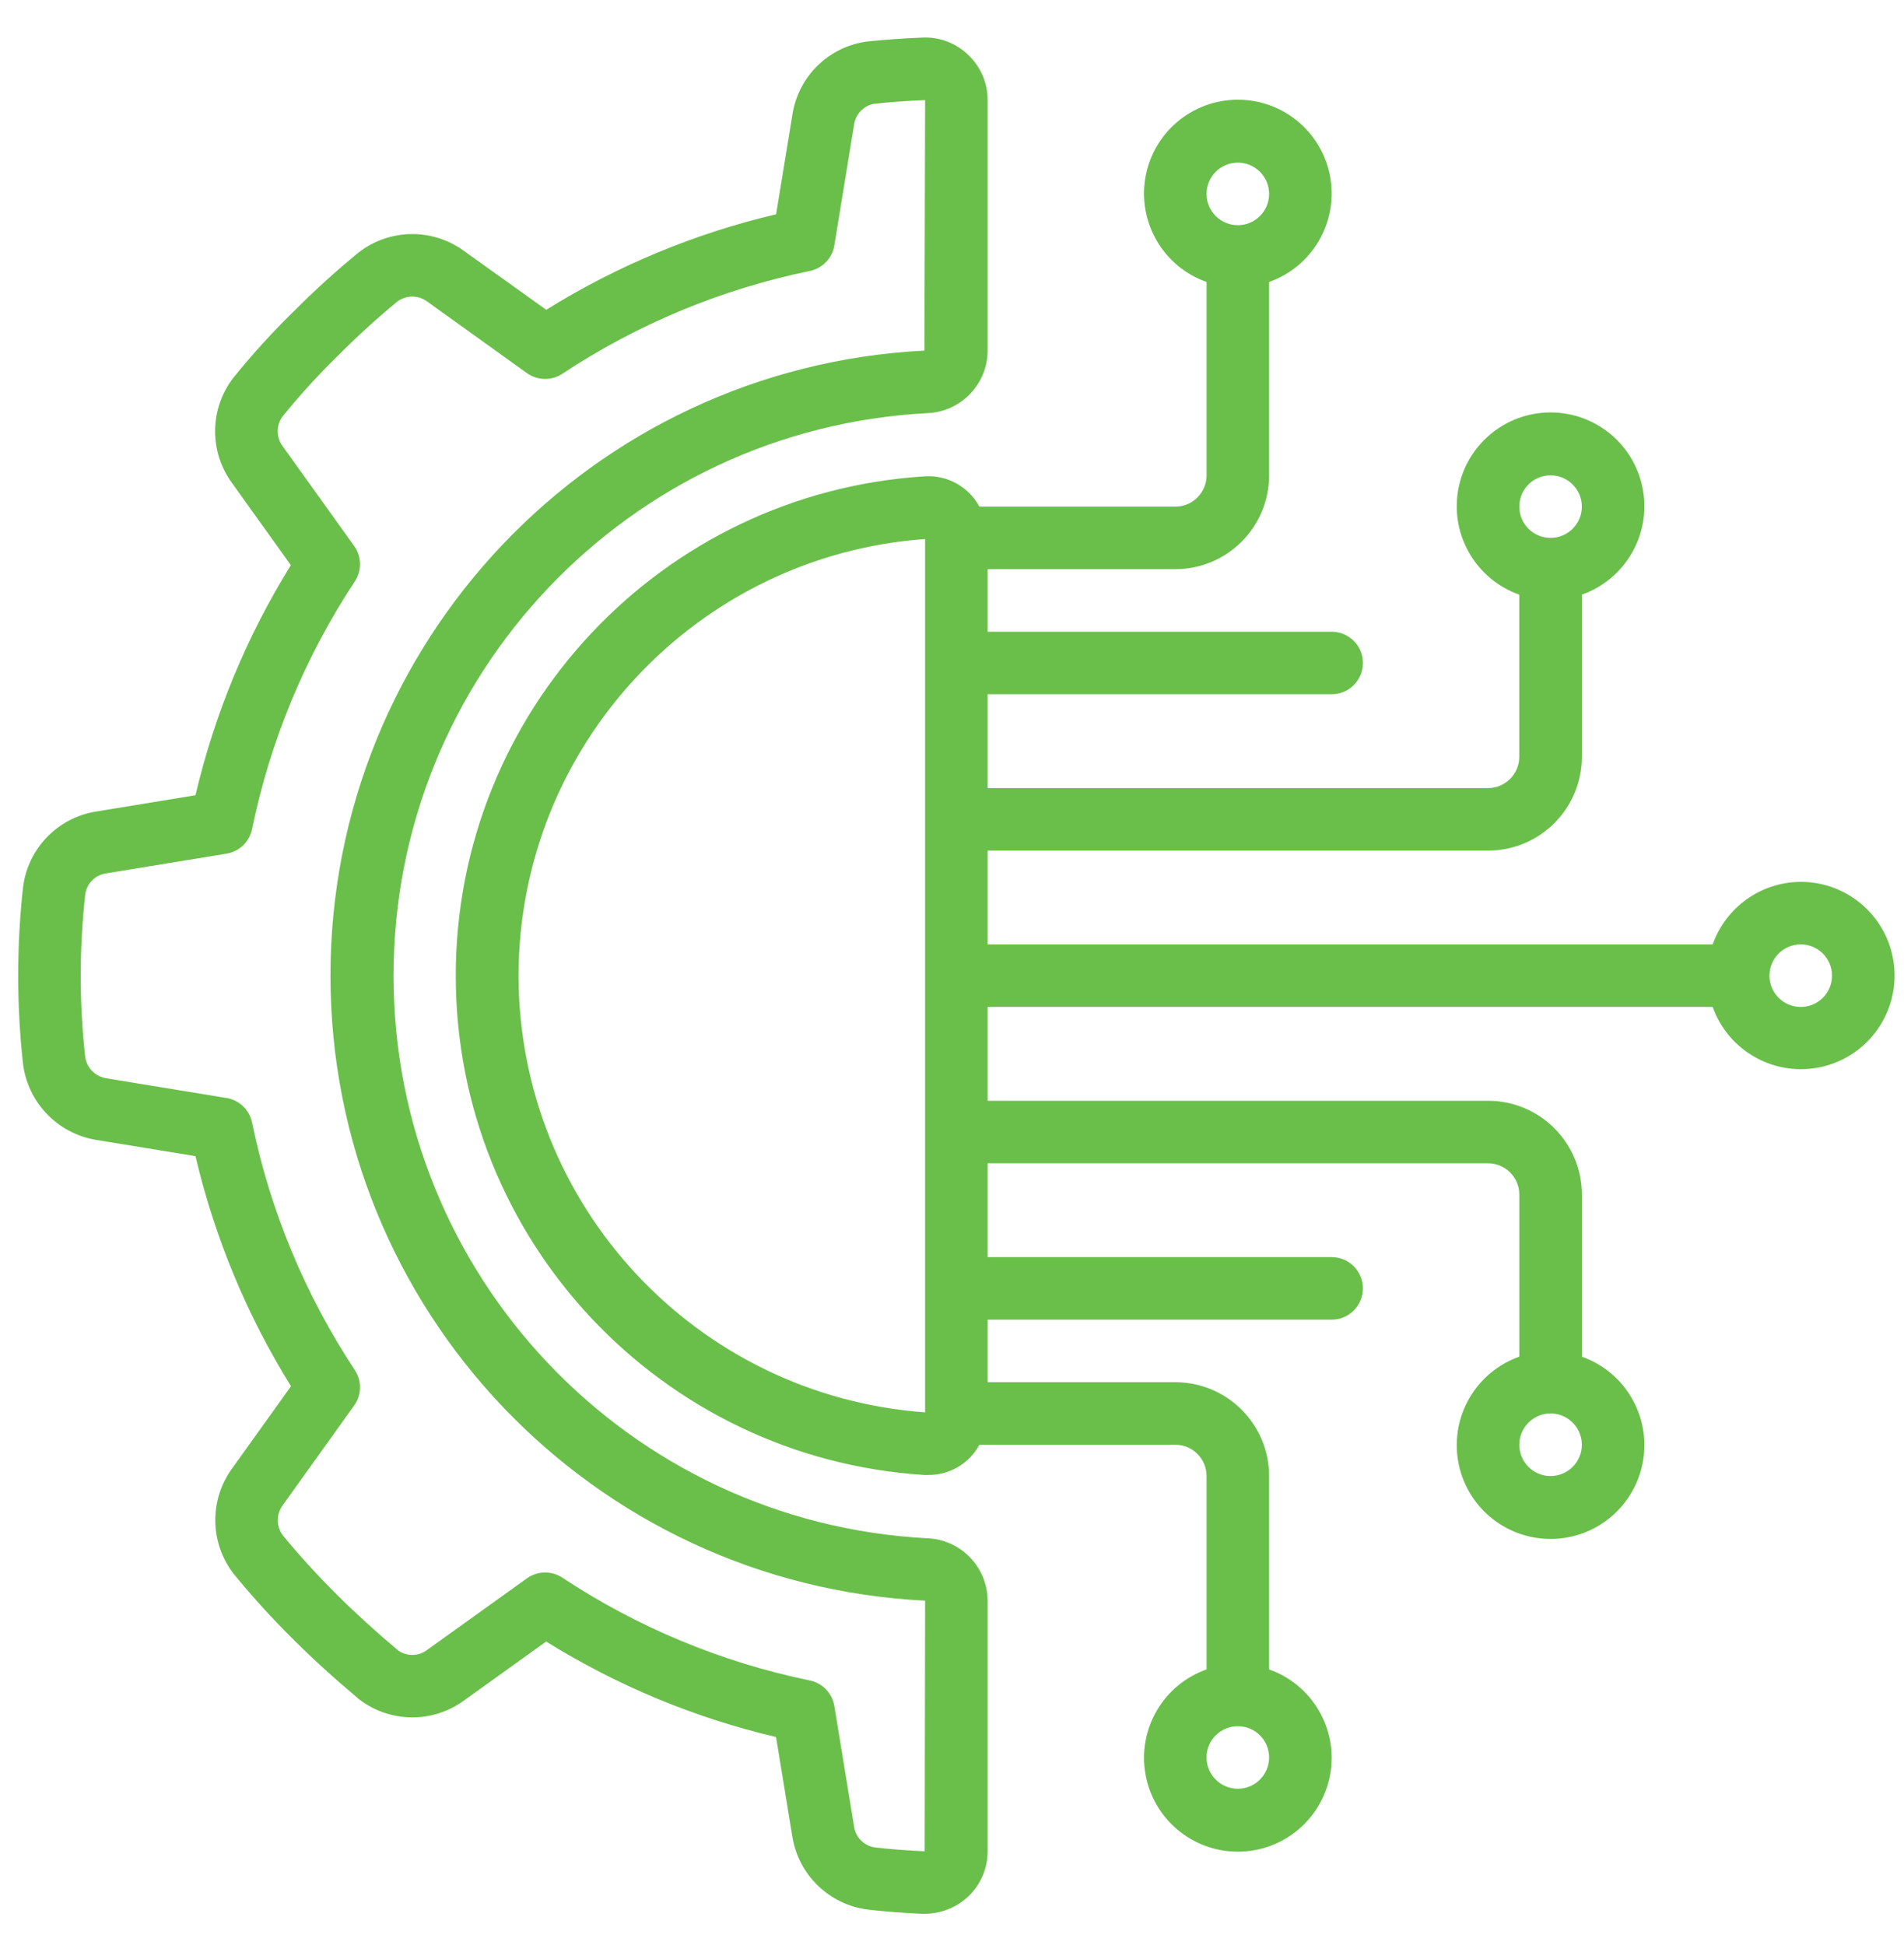
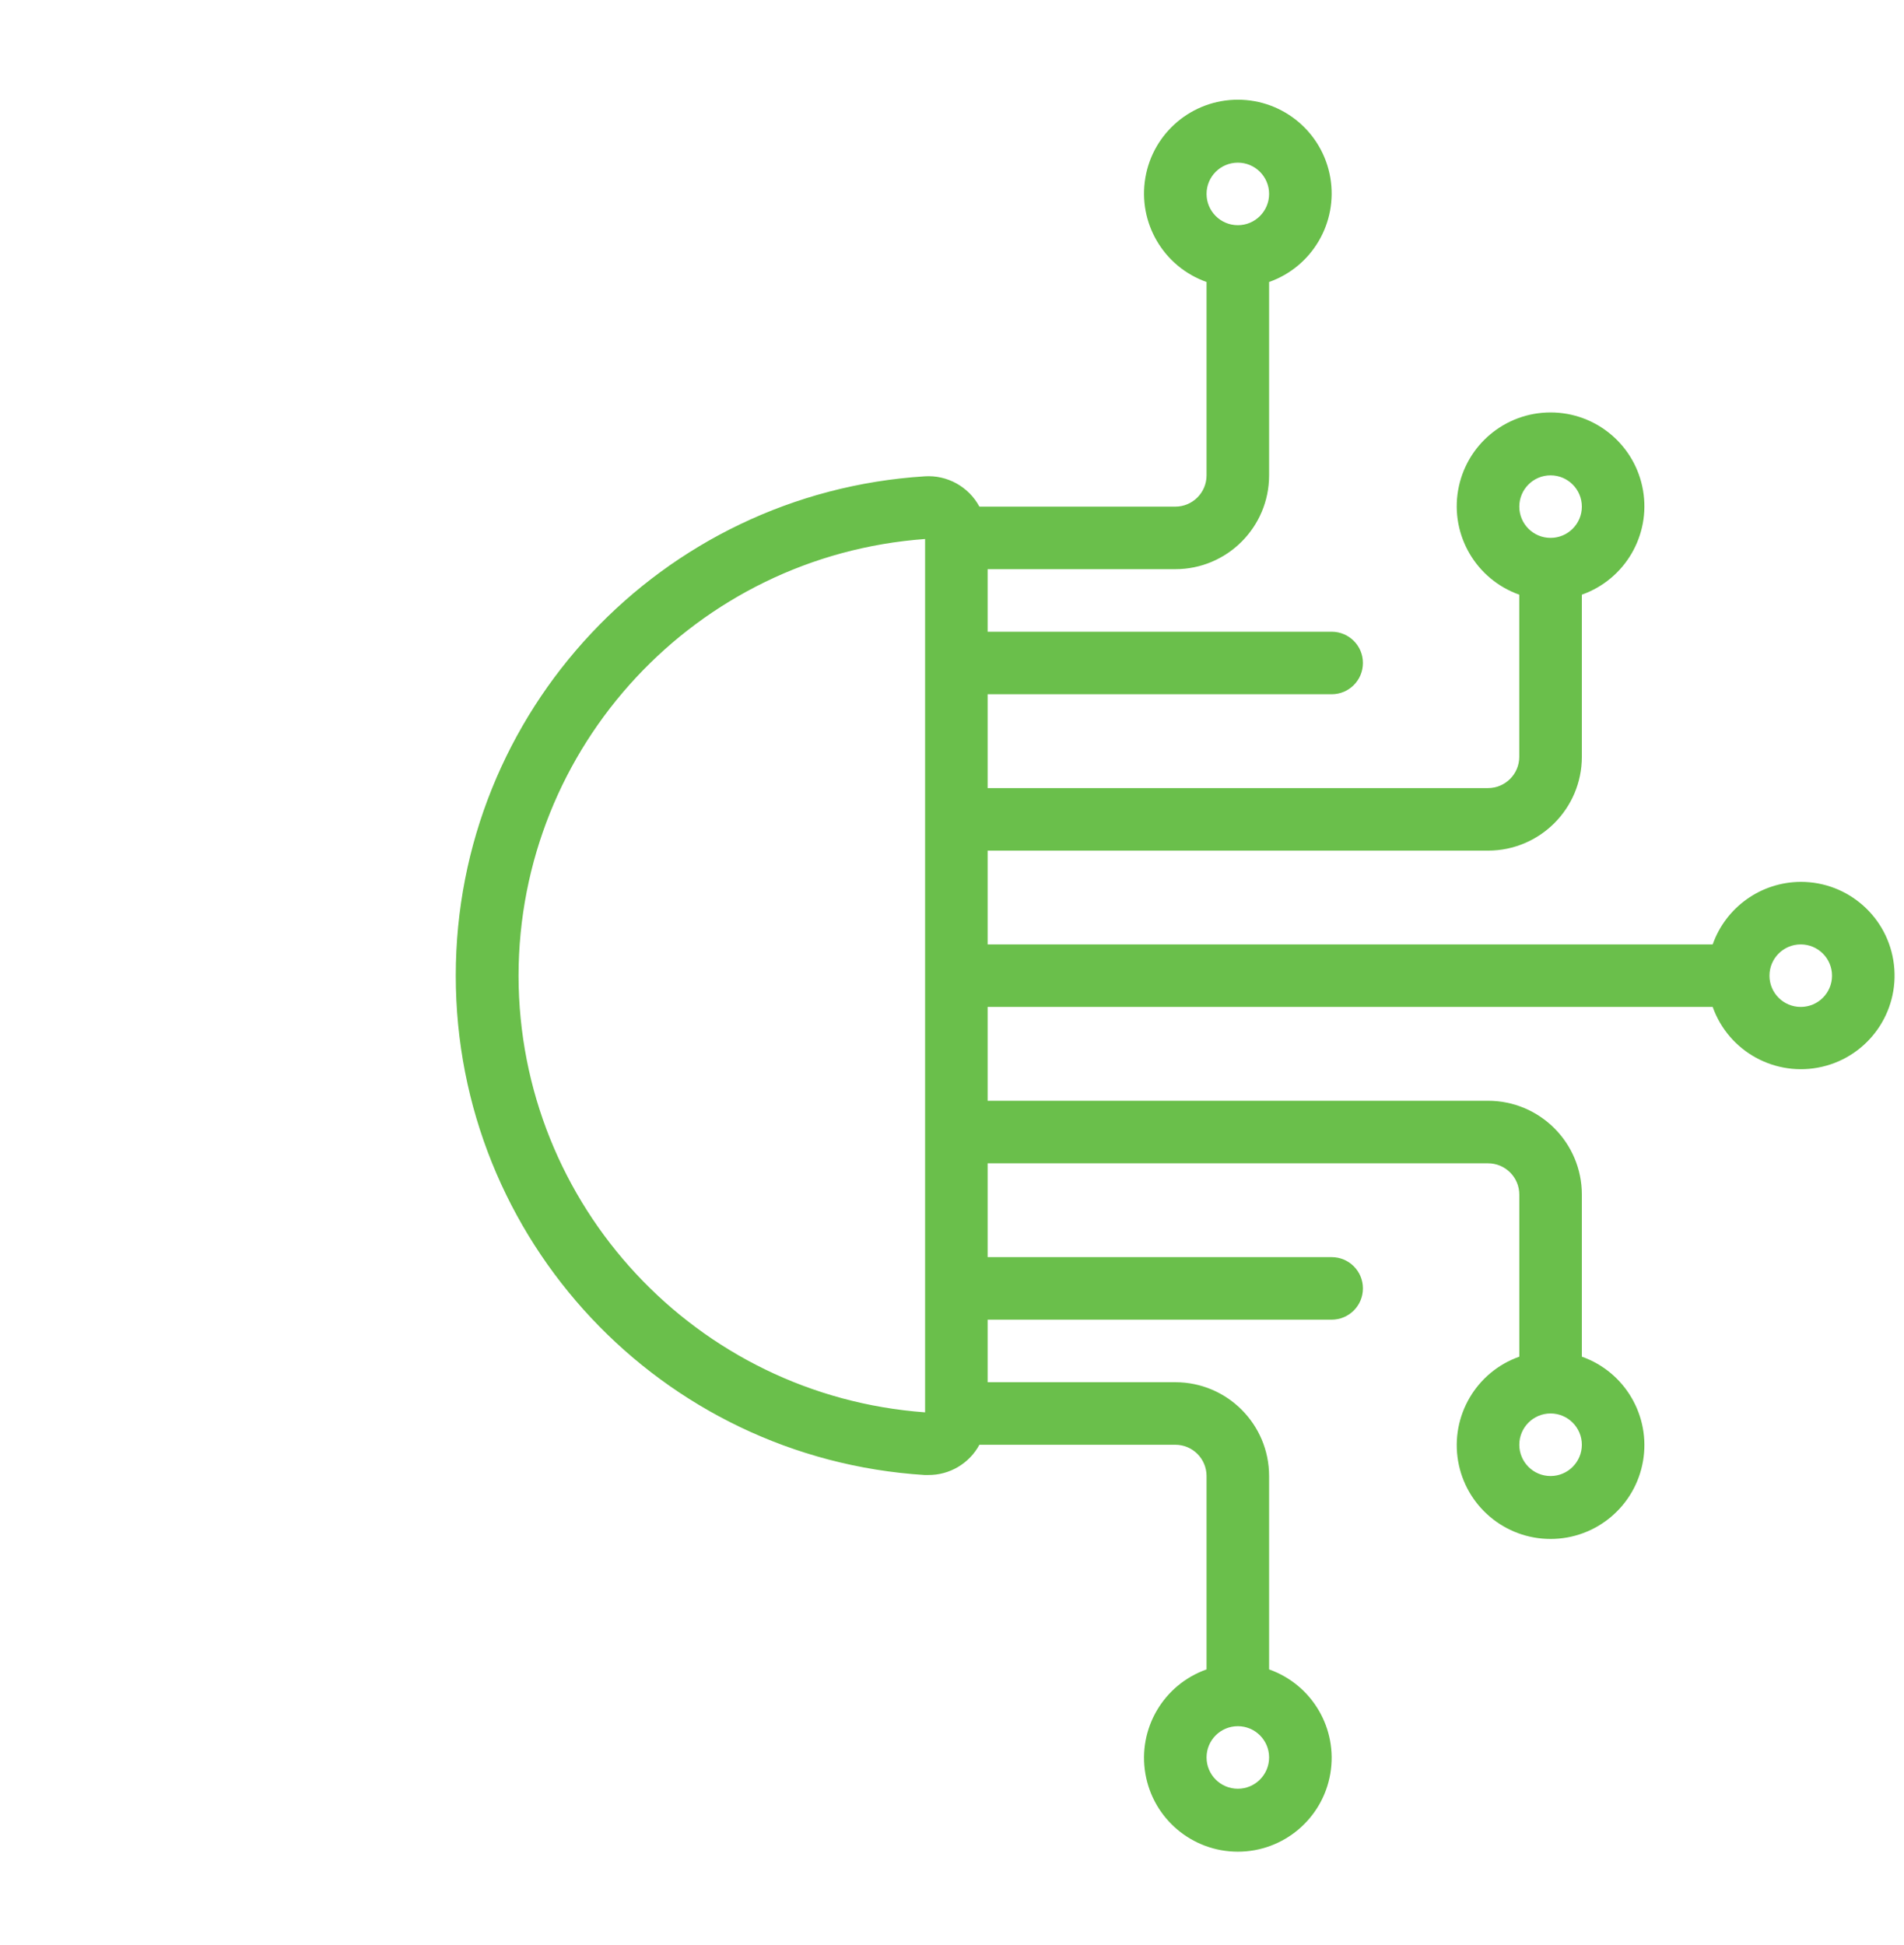
<svg xmlns="http://www.w3.org/2000/svg" width="46" height="47" viewBox="0 0 46 47" fill="none">
-   <path d="M2.318 19.608C1.391 19.758 0.674 20.501 0.557 21.433C0.402 22.844 0.4 24.267 0.553 25.678C0.659 26.624 1.38 27.384 2.319 27.541L4.723 27.934C5.185 29.9 5.964 31.778 7.03 33.493L5.615 35.469C5.051 36.234 5.065 37.28 5.648 38.03C6.099 38.581 6.578 39.108 7.084 39.608C7.548 40.073 8.061 40.54 8.676 41.057C9.42 41.629 10.452 41.641 11.209 41.087L13.195 39.662C14.909 40.728 16.784 41.507 18.749 41.969L19.143 44.377C19.293 45.304 20.036 46.021 20.968 46.138C21.398 46.187 21.836 46.221 22.276 46.239H22.34C22.734 46.239 23.113 46.087 23.398 45.816C23.695 45.532 23.862 45.139 23.861 44.729V38.674C23.857 37.865 23.218 37.202 22.41 37.167C15.178 36.789 9.508 30.816 9.508 23.574C9.508 16.333 15.178 10.359 22.41 9.982C23.22 9.946 23.858 9.281 23.861 8.471V2.419C23.863 2.008 23.695 1.615 23.397 1.332C23.101 1.04 22.695 0.887 22.28 0.908C21.84 0.925 21.404 0.957 20.957 1.002C20.026 1.122 19.286 1.844 19.144 2.772L18.75 5.177C16.786 5.64 14.91 6.419 13.197 7.485L11.21 6.063C10.447 5.505 9.405 5.521 8.659 6.104C8.111 6.553 7.587 7.029 7.088 7.532C6.574 8.034 6.09 8.566 5.639 9.126C5.063 9.87 5.048 10.906 5.603 11.667L7.027 13.656C5.962 15.371 5.184 17.248 4.723 19.214L2.318 19.608ZM6.09 20.03C6.529 17.896 7.372 15.865 8.573 14.047C8.745 13.786 8.738 13.445 8.556 13.191L6.832 10.785C6.673 10.575 6.668 10.285 6.821 10.07C7.235 9.557 7.679 9.069 8.151 8.608C8.61 8.145 9.092 7.705 9.594 7.29C9.811 7.125 10.111 7.125 10.327 7.29L12.73 9.015C12.985 9.197 13.325 9.203 13.586 9.031C15.402 7.829 17.432 6.986 19.565 6.547C19.871 6.484 20.107 6.238 20.158 5.929L20.633 3.019C20.667 2.758 20.868 2.55 21.127 2.506C21.527 2.465 21.932 2.435 22.35 2.419L22.334 8.471C14.29 8.882 7.98 15.526 7.984 23.581C7.989 31.635 14.306 38.272 22.35 38.674L22.34 44.729C21.934 44.712 21.532 44.681 21.136 44.636C20.875 44.598 20.67 44.392 20.634 44.131L20.158 41.22C20.107 40.911 19.871 40.666 19.565 40.602C17.432 40.163 15.402 39.319 13.586 38.118C13.325 37.946 12.984 37.952 12.73 38.135L10.325 39.86C10.12 40.02 9.835 40.028 9.622 39.879C9.066 39.411 8.585 38.973 8.151 38.54C7.688 38.082 7.249 37.601 6.834 37.098C6.671 36.88 6.671 36.581 6.834 36.364L8.556 33.959C8.739 33.705 8.745 33.365 8.573 33.103C7.372 31.286 6.529 29.256 6.09 27.122C6.027 26.815 5.782 26.579 5.473 26.529L2.564 26.052C2.293 26.007 2.085 25.788 2.056 25.515C1.914 24.215 1.916 22.904 2.06 21.605C2.098 21.344 2.303 21.139 2.564 21.102L5.472 20.626C5.782 20.575 6.028 20.338 6.09 20.03Z" fill="#6ABF4B" />
  <path d="M43.505 21.307C42.548 21.311 41.697 21.916 41.378 22.818H23.861V20.552H35.95C37.202 20.552 38.217 19.537 38.217 18.285V14.368C39.257 14 39.882 12.936 39.695 11.848C39.508 10.76 38.565 9.965 37.461 9.965C36.357 9.965 35.414 10.76 35.227 11.848C35.04 12.936 35.665 14 36.705 14.368V18.285C36.705 18.702 36.367 19.041 35.95 19.041H23.861V16.774H32.172C32.59 16.774 32.928 16.436 32.928 16.018C32.928 15.601 32.59 15.263 32.172 15.263H23.861V13.752H28.395C29.646 13.752 30.661 12.737 30.661 11.485V6.813C31.702 6.445 32.326 5.381 32.14 4.292C31.953 3.204 31.01 2.409 29.906 2.409C28.802 2.409 27.858 3.204 27.672 4.292C27.485 5.381 28.109 6.445 29.15 6.813V11.485C29.15 11.902 28.812 12.241 28.395 12.241H23.662C23.402 11.758 22.883 11.471 22.336 11.509C15.969 11.913 11.011 17.194 11.011 23.574C11.011 29.953 15.969 35.235 22.336 35.638H22.424C22.94 35.643 23.417 35.361 23.662 34.907H28.395C28.812 34.907 29.15 35.245 29.15 35.663V40.335C28.109 40.703 27.485 41.767 27.672 42.855C27.858 43.943 28.802 44.739 29.906 44.739C31.01 44.739 31.953 43.943 32.14 42.855C32.326 41.767 31.702 40.703 30.661 40.335V35.663C30.661 34.411 29.646 33.396 28.395 33.396H23.861V31.885H32.172C32.59 31.885 32.928 31.547 32.928 31.129C32.928 30.712 32.59 30.374 32.172 30.374H23.861V28.107H35.95C36.367 28.107 36.706 28.445 36.706 28.863V32.779C35.665 33.147 35.041 34.212 35.227 35.3C35.414 36.388 36.357 37.183 37.461 37.183C38.565 37.183 39.508 36.388 39.695 35.3C39.882 34.212 39.258 33.147 38.217 32.779V28.863C38.217 27.611 37.202 26.596 35.95 26.596H23.861V24.329H41.378C41.764 25.413 42.902 26.035 44.023 25.774C45.143 25.513 45.89 24.453 45.757 23.31C45.625 22.167 44.656 21.305 43.505 21.307ZM37.461 11.485C37.878 11.485 38.217 11.823 38.217 12.241C38.217 12.658 37.878 12.996 37.461 12.996C37.044 12.996 36.706 12.658 36.706 12.241C36.706 11.823 37.044 11.485 37.461 11.485ZM29.906 3.93C30.323 3.93 30.661 4.268 30.661 4.685C30.661 5.103 30.323 5.441 29.906 5.441C29.488 5.441 29.15 5.102 29.15 4.685C29.15 4.268 29.488 3.93 29.906 3.93ZM29.906 43.218C29.488 43.218 29.15 42.88 29.15 42.462C29.15 42.045 29.488 41.707 29.906 41.707C30.323 41.707 30.661 42.045 30.661 42.462C30.661 42.88 30.323 43.218 29.906 43.218ZM37.461 35.663C37.044 35.663 36.706 35.324 36.706 34.907C36.706 34.49 37.044 34.151 37.461 34.151C37.878 34.151 38.217 34.49 38.217 34.907C38.217 35.324 37.878 35.663 37.461 35.663ZM12.528 23.574C12.534 18.028 16.819 13.426 22.35 13.023V34.124C16.819 33.722 12.534 29.12 12.528 23.574ZM43.505 24.329C43.088 24.329 42.75 23.991 42.75 23.574C42.75 23.156 43.088 22.818 43.505 22.818C43.923 22.818 44.261 23.156 44.261 23.574C44.261 23.991 43.923 24.329 43.505 24.329Z" fill="#6ABF4B" />
</svg>